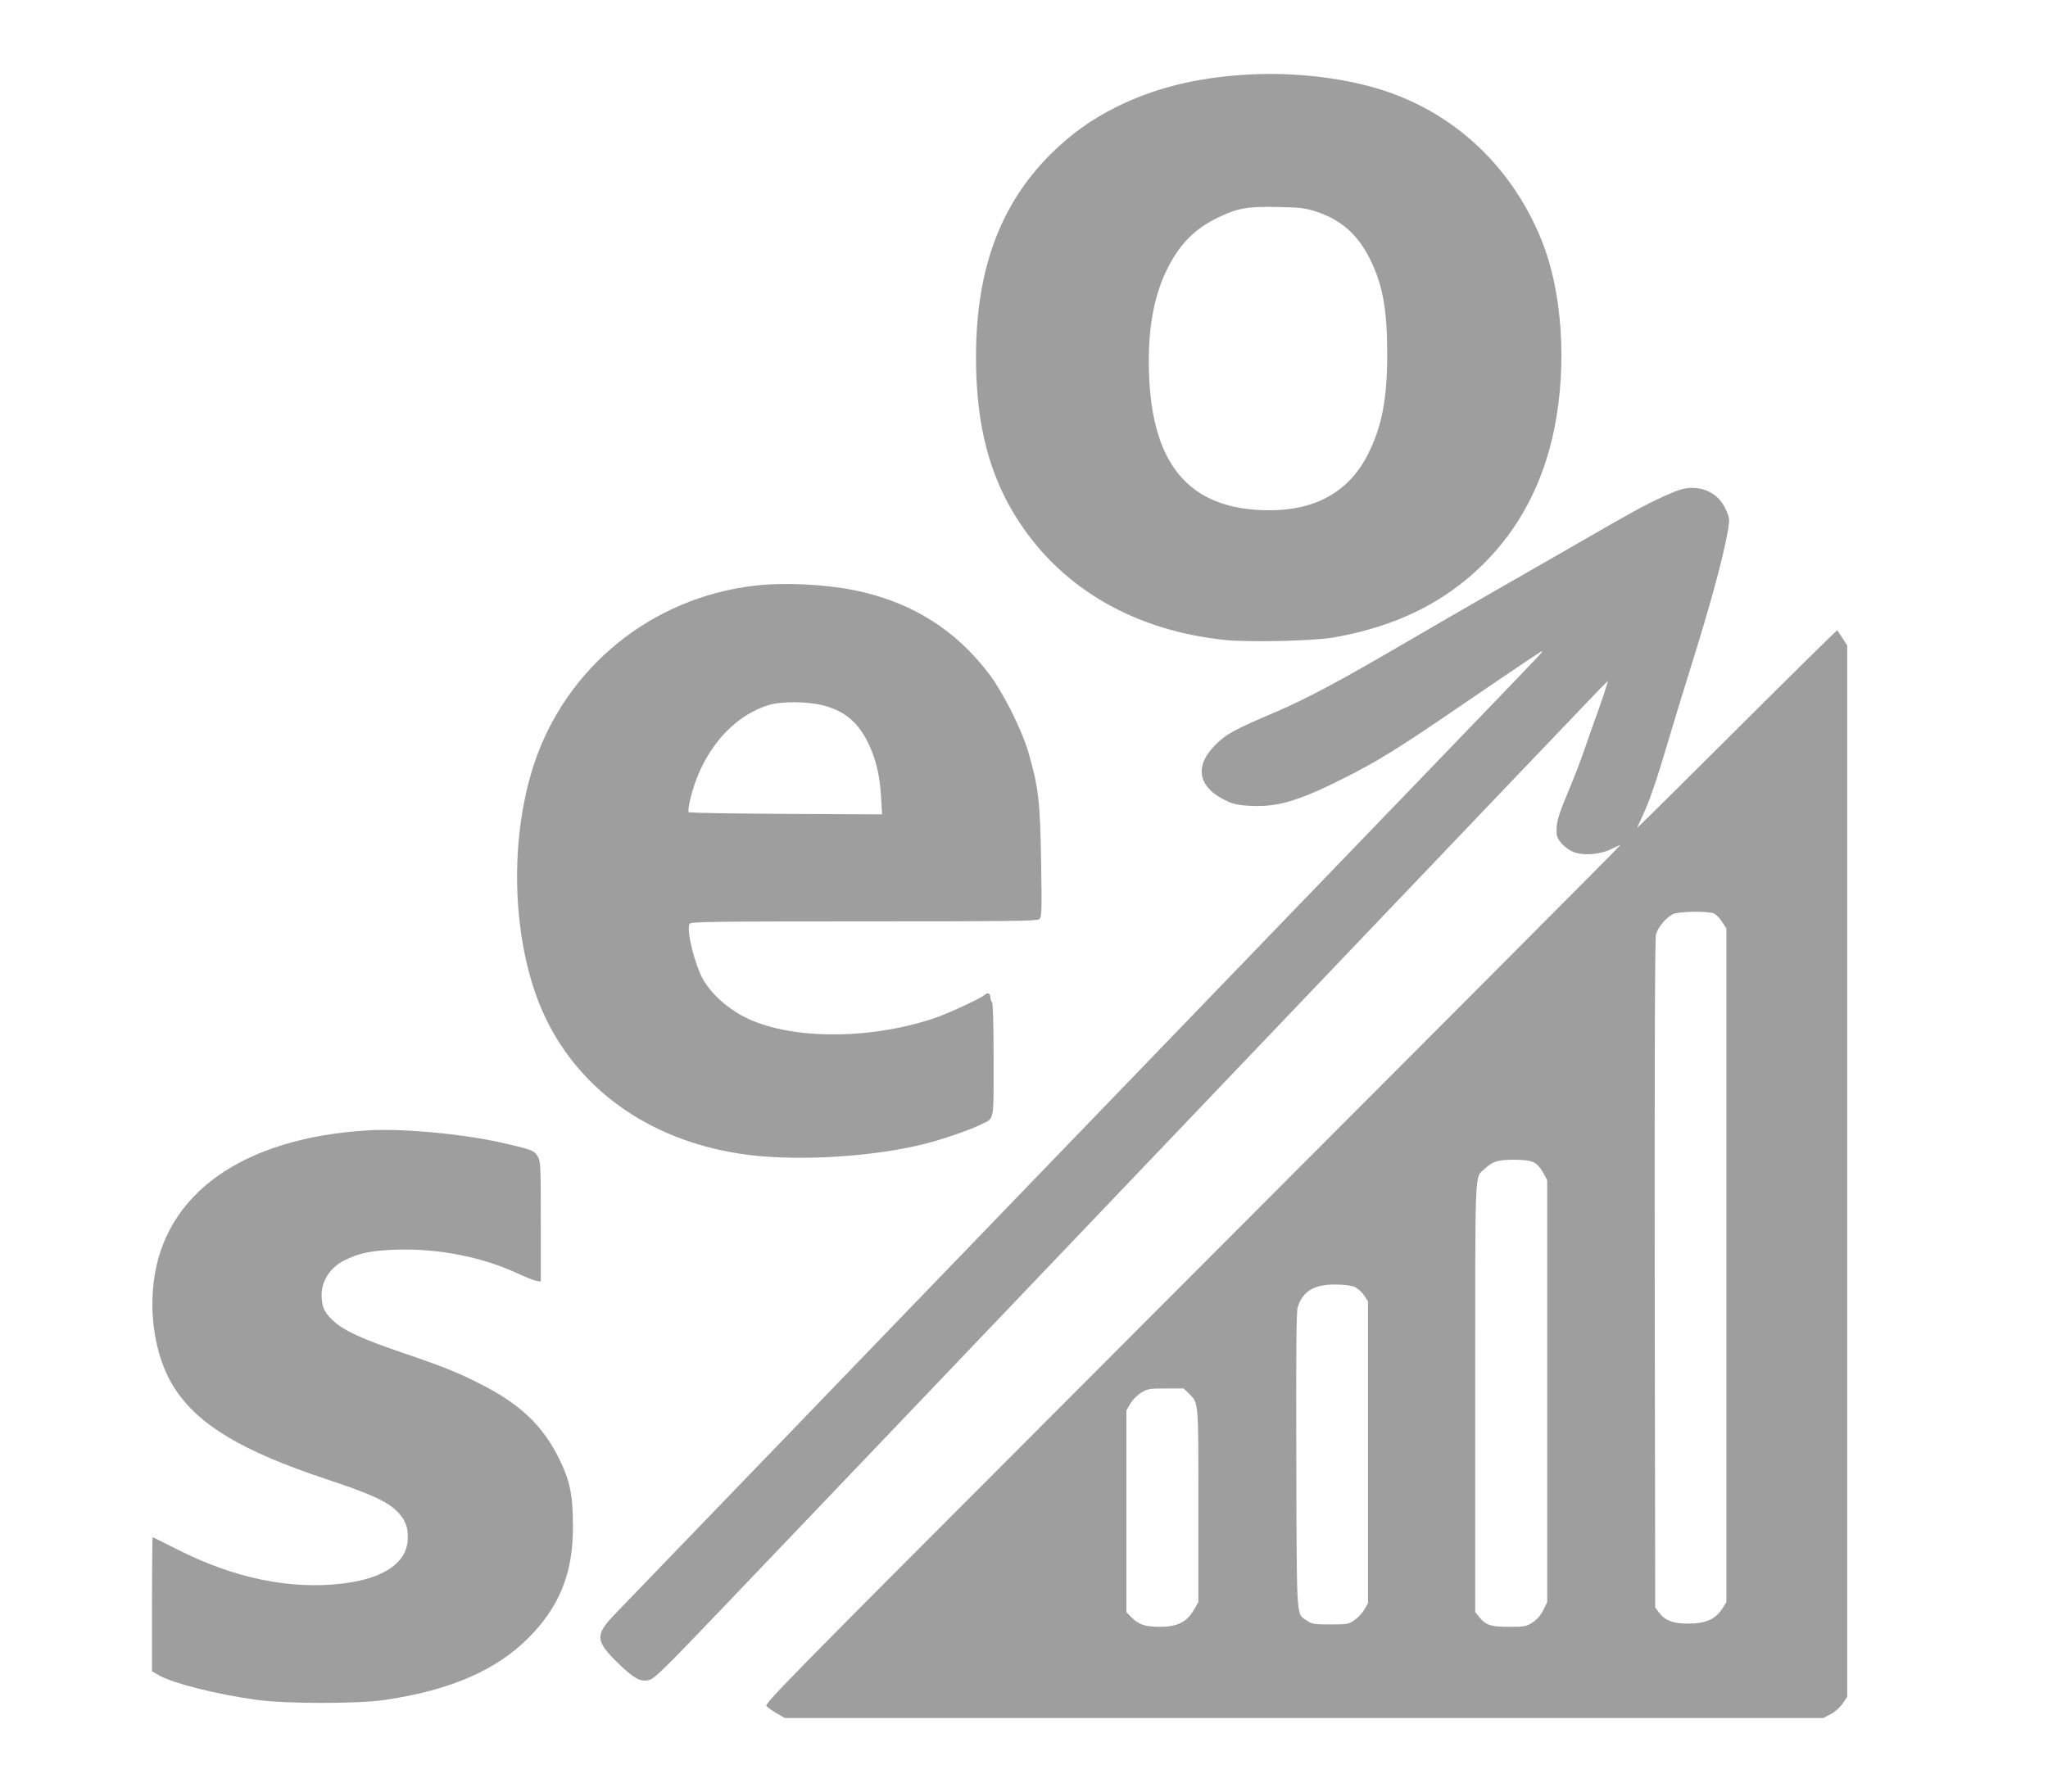
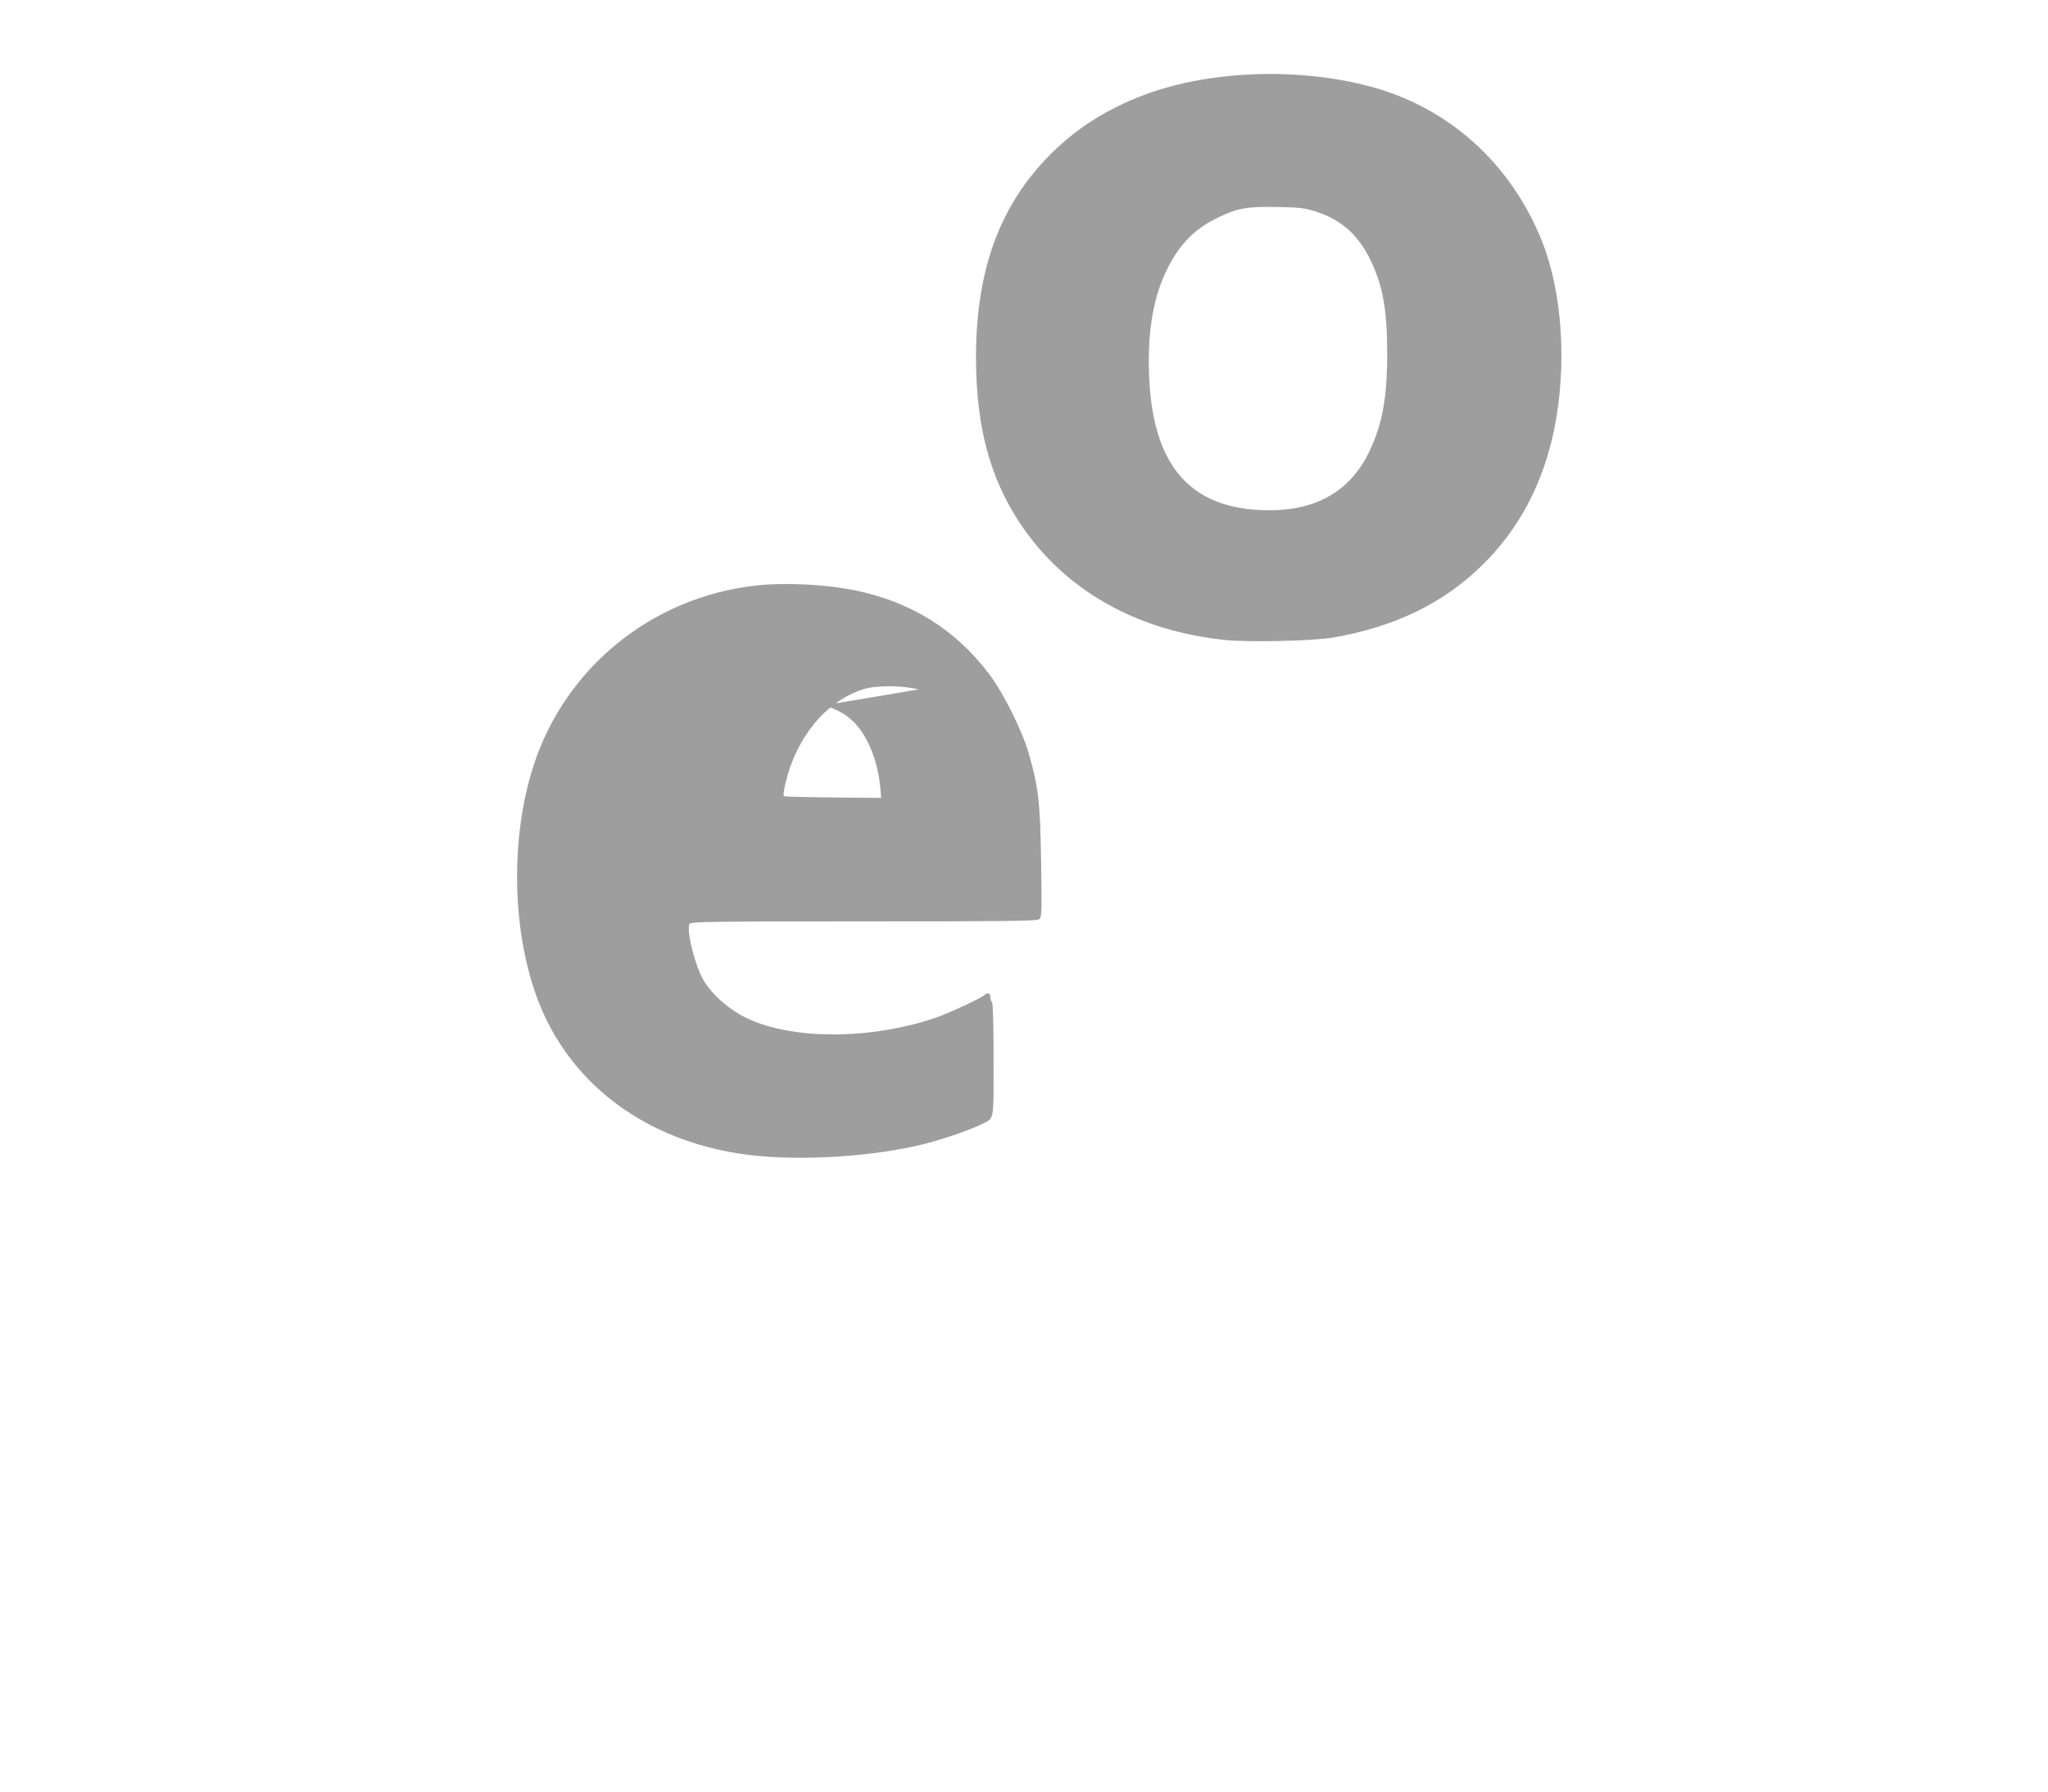
<svg xmlns="http://www.w3.org/2000/svg" version="1.0" width="1280pt" height="1120pt" viewBox="0 0 1280 1120" preserveAspectRatio="xMidYMid meet">
  <g transform="translate(0,1120) scale(0.1,-0.1)" fill="#9e9e9e" stroke="none">
    <path d="M7785 10733 c-312 -19 -575 -85 -810 -203 -157 -78 -286 -172 -410 -295 -316 -317 -465 -723 -465 -1268 0 -427 85 -751 273 -1035 277 -419 726 -675 1285 -733 150 -15 545 -6 672 15 387 67 693 215 937 456 229 225 379 511 448 852 79 396 50 848 -76 1166 -196 494 -590 846 -1089 975 -234 61 -511 86 -765 70z m441 -856 c159 -52 262 -145 339 -302 78 -160 105 -312 105 -588 0 -287 -34 -457 -123 -632 -117 -228 -324 -345 -612 -345 -514 0 -755 297 -755 934 0 237 40 429 121 586 78 151 171 243 314 311 119 58 182 69 370 65 141 -3 170 -6 241 -29z" />
-     <path d="M10409 8102 c-128 -58 -191 -93 -519 -282 -140 -81 -383 -220 -540 -310 -156 -90 -431 -248 -610 -353 -360 -211 -584 -330 -765 -407 -263 -112 -313 -139 -382 -210 -134 -136 -103 -268 82 -351 37 -17 75 -24 146 -27 166 -7 295 31 572 170 206 102 356 195 716 442 180 123 376 256 436 296 110 73 110 73 71 29 -40 -44 -663 -692 -3921 -4069 -979 -1015 -1815 -1882 -1857 -1926 -121 -128 -117 -164 31 -307 99 -95 140 -116 195 -97 26 8 113 93 333 323 338 353 954 999 3652 3827 1041 1092 1918 2010 1947 2040 l54 54 -11 -37 c-6 -21 -26 -82 -45 -135 -20 -53 -57 -160 -84 -237 -26 -77 -77 -210 -113 -295 -61 -145 -72 -186 -68 -252 1 -35 44 -84 94 -109 58 -30 172 -24 247 13 30 15 55 26 57 25 2 -3 -980 -988 -3696 -3709 -1481 -1483 -1653 -1658 -1641 -1673 8 -9 37 -30 65 -46 l50 -29 3245 0 3246 0 44 23 c26 13 57 40 75 65 l30 44 0 3286 0 3287 -29 45 c-16 25 -31 47 -33 50 -2 2 -285 -277 -629 -620 -345 -344 -624 -620 -622 -615 2 6 17 37 32 70 44 94 89 224 156 451 34 115 97 322 140 459 129 410 211 713 240 881 11 67 10 76 -11 123 -39 91 -116 141 -216 141 -47 -1 -78 -10 -164 -48z m304 -2613 c13 -6 36 -29 50 -52 l27 -41 0 -2106 0 -2106 -27 -42 c-42 -65 -105 -92 -212 -92 -96 0 -146 20 -185 73 l-21 28 -3 2086 c-1 1367 1 2098 8 2122 12 44 62 104 105 126 36 18 221 21 258 4z m-1128 -1555 c20 -9 42 -33 59 -63 l26 -49 0 -1319 0 -1319 -25 -50 c-16 -32 -39 -59 -67 -77 -39 -25 -50 -27 -145 -27 -115 0 -144 9 -187 60 l-26 32 0 1344 c0 1465 -4 1369 57 1425 52 49 81 58 181 59 65 0 104 -5 127 -16z m-1121 -778 c19 -8 46 -31 60 -52 l26 -39 0 -943 0 -944 -22 -39 c-12 -21 -39 -51 -61 -66 -38 -27 -46 -28 -152 -28 -102 0 -115 2 -147 24 -67 47 -63 -24 -66 991 -2 676 0 936 8 965 30 101 99 145 233 145 53 0 101 -6 121 -14z m-1033 -668 c61 -61 59 -41 59 -700 l0 -603 -29 -50 c-43 -75 -103 -105 -210 -105 -93 0 -133 13 -179 59 l-32 33 0 630 0 631 25 43 c14 24 44 54 68 68 38 24 52 26 154 26 l111 0 33 -32z" />
-     <path d="M4720 7539 c-645 -73 -1184 -510 -1384 -1121 -162 -496 -133 -1147 72 -1578 226 -475 687 -787 1272 -860 326 -40 781 -11 1103 70 121 31 278 86 352 122 81 41 75 9 75 404 0 224 -4 355 -10 359 -5 3 -10 17 -10 31 0 24 -18 32 -35 15 -21 -20 -214 -110 -298 -140 -383 -134 -853 -144 -1149 -24 -129 52 -250 152 -312 257 -54 93 -110 322 -85 352 10 12 183 14 1088 14 877 0 1081 2 1095 13 17 13 18 34 13 358 -6 379 -16 466 -79 684 -41 142 -156 371 -244 489 -212 281 -490 454 -843 526 -190 38 -438 50 -621 29z m426 -749 c138 -36 223 -110 288 -251 43 -94 66 -196 73 -327 l6 -103 -601 3 c-330 2 -604 6 -608 11 -4 4 0 40 10 80 68 289 254 514 486 588 80 26 243 25 346 -1z" />
-     <path d="M2305 4134 c-787 -46 -1281 -396 -1345 -954 -28 -240 22 -491 132 -660 149 -229 422 -392 948 -567 265 -88 371 -135 433 -193 59 -54 81 -109 75 -190 -10 -143 -153 -238 -403 -269 -331 -40 -682 32 -1043 216 -79 40 -145 73 -148 73 -2 0 -4 -189 -4 -419 l0 -419 47 -27 c91 -50 354 -116 603 -151 180 -26 637 -26 805 -1 407 60 694 184 896 386 195 195 280 405 280 692 0 204 -18 292 -88 433 -99 200 -238 334 -473 455 -152 79 -245 116 -509 206 -247 84 -361 136 -428 198 -56 51 -73 89 -73 162 0 88 54 171 139 214 93 48 171 64 336 69 256 7 522 -45 740 -144 55 -26 112 -49 128 -51 l27 -5 0 376 c0 355 -1 377 -20 408 -22 37 -40 43 -241 88 -243 53 -603 86 -814 74z" />
+     <path d="M4720 7539 c-645 -73 -1184 -510 -1384 -1121 -162 -496 -133 -1147 72 -1578 226 -475 687 -787 1272 -860 326 -40 781 -11 1103 70 121 31 278 86 352 122 81 41 75 9 75 404 0 224 -4 355 -10 359 -5 3 -10 17 -10 31 0 24 -18 32 -35 15 -21 -20 -214 -110 -298 -140 -383 -134 -853 -144 -1149 -24 -129 52 -250 152 -312 257 -54 93 -110 322 -85 352 10 12 183 14 1088 14 877 0 1081 2 1095 13 17 13 18 34 13 358 -6 379 -16 466 -79 684 -41 142 -156 371 -244 489 -212 281 -490 454 -843 526 -190 38 -438 50 -621 29z m426 -749 c138 -36 223 -110 288 -251 43 -94 66 -196 73 -327 c-330 2 -604 6 -608 11 -4 4 0 40 10 80 68 289 254 514 486 588 80 26 243 25 346 -1z" />
  </g>
</svg>